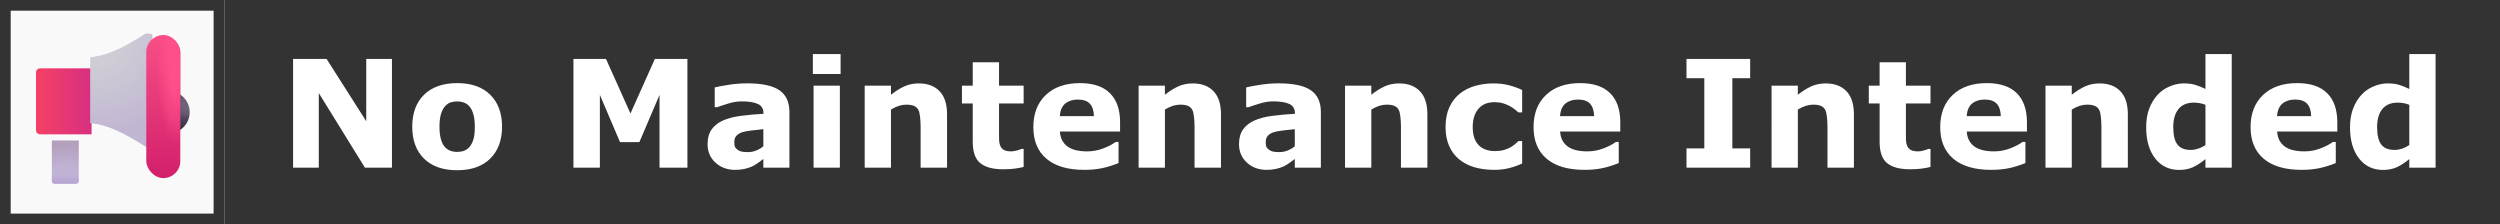
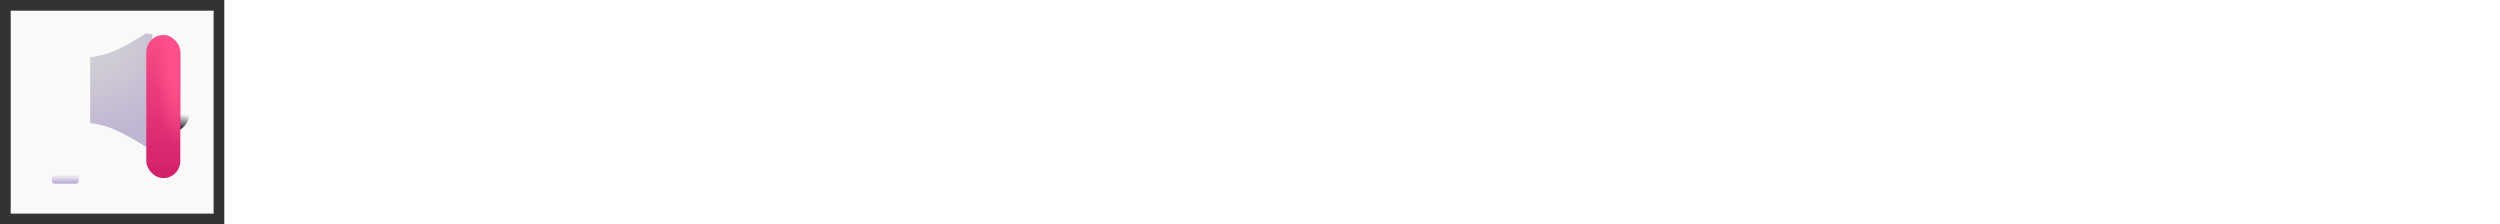
<svg xmlns="http://www.w3.org/2000/svg" width="222.927" height="20" viewBox="0 0 2229.265 200" aria-label="no-maintenance-intended">
  <defs>
    <radialGradient id="prefix__a" cx="0" cy="0" r="1" gradientUnits="userSpaceOnUse" gradientTransform="matrix(-2.031 1.5 -1.448 -1.961 29.687 14.665)">
      <stop offset=".363" stop-color="#6E6279" />
      <stop offset="1" stop-color="#5A4C67" />
    </radialGradient>
    <radialGradient id="prefix__c" cx="0" cy="0" r="1" gradientUnits="userSpaceOnUse" gradientTransform="matrix(0 -6.5 7.232 0 7.672 28.29)">
      <stop offset=".429" stop-color="#C0B2D4" />
      <stop offset="1" stop-color="#B4A0BC" />
    </radialGradient>
    <radialGradient id="prefix__h" cx="0" cy="0" r="1" gradientUnits="userSpaceOnUse" gradientTransform="matrix(5.875 15.5 -16.437 6.23 13.375 7.415)">
      <stop offset=".253" stop-color="#CFCCD5" />
      <stop offset="1" stop-color="#C1B6D2" />
    </radialGradient>
    <radialGradient id="prefix__k" cx="0" cy="0" r="1" gradientUnits="userSpaceOnUse" gradientTransform="matrix(0 14.125 -3.375 0 27 8.54)">
      <stop offset=".283" stop-color="#FF4F8A" />
      <stop offset="1" stop-color="#FF4F8A" stop-opacity="0" />
    </radialGradient>
    <linearGradient id="prefix__b" x1="27.75" y1="19.727" x2="28.25" y2="16.227" gradientUnits="userSpaceOnUse">
      <stop offset=".306" stop-color="#3A3141" />
      <stop offset="1" stop-color="#3A3141" stop-opacity="0" />
    </linearGradient>
    <linearGradient id="prefix__d" x1="7.672" y1="28.821" x2="7.672" y2="27.165" gradientUnits="userSpaceOnUse">
      <stop stop-color="#B5A4D2" />
      <stop offset="1" stop-color="#B5A4D2" stop-opacity="0" />
    </linearGradient>
    <linearGradient id="prefix__f" x1="2.562" y1="17.665" x2="12.875" y2="17.665" gradientUnits="userSpaceOnUse">
      <stop stop-color="#F44065" />
      <stop offset="1" stop-color="#D52E84" />
    </linearGradient>
    <linearGradient id="prefix__j" x1="24.813" y1="3.071" x2="24.813" y2="28.821" gradientUnits="userSpaceOnUse">
      <stop stop-color="#F94E87" />
      <stop offset="1" stop-color="#D21F6B" />
    </linearGradient>
    <filter id="prefix__e" x="2.143" y="8.06" width="10.257" height="13.879" filterUnits="userSpaceOnUse" color-interpolation-filters="sRGB">
      <feFlood flood-opacity="0" result="BackgroundImageFix" />
      <feBlend in="SourceGraphic" in2="BackgroundImageFix" result="shape" />
      <feColorMatrix in="SourceAlpha" values="0 0 0 0 0 0 0 0 0 0 0 0 0 0 0 0 0 0 127 0" result="hardAlpha" />
      <feOffset dx=".25" dy="-2" />
      <feGaussianBlur stdDeviation="1.5" />
      <feComposite in2="hardAlpha" operator="arithmetic" k2="-1" k3="1" />
      <feColorMatrix values="0 0 0 0 0.698 0 0 0 0 0.161 0 0 0 0 0.353 0 0 0 1 0" />
      <feBlend in2="shape" result="effect1_innerShadow_18_17873" />
    </filter>
    <filter id="prefix__g" x="12.15" y="2.758" width="11.944" height="23.463" filterUnits="userSpaceOnUse" color-interpolation-filters="sRGB">
      <feFlood flood-opacity="0" result="BackgroundImageFix" />
      <feBlend in="SourceGraphic" in2="BackgroundImageFix" result="shape" />
      <feColorMatrix in="SourceAlpha" values="0 0 0 0 0 0 0 0 0 0 0 0 0 0 0 0 0 0 127 0" result="hardAlpha" />
      <feOffset dy="-4" />
      <feGaussianBlur stdDeviation="1.5" />
      <feComposite in2="hardAlpha" operator="arithmetic" k2="-1" k3="1" />
      <feColorMatrix values="0 0 0 0 0.718 0 0 0 0 0.651 0 0 0 0 0.827 0 0 0 1 0" />
      <feBlend in2="shape" result="effect1_innerShadow_18_17873" />
    </filter>
    <filter id="prefix__i" x="21.75" y="2.071" width="6.625" height="26.75" filterUnits="userSpaceOnUse" color-interpolation-filters="sRGB">
      <feFlood flood-opacity="0" result="BackgroundImageFix" />
      <feBlend in="SourceGraphic" in2="BackgroundImageFix" result="shape" />
      <feColorMatrix in="SourceAlpha" values="0 0 0 0 0 0 0 0 0 0 0 0 0 0 0 0 0 0 127 0" result="hardAlpha" />
      <feOffset dx=".5" dy="-1" />
      <feGaussianBlur stdDeviation="1" />
      <feComposite in2="hardAlpha" operator="arithmetic" k2="-1" k3="1" />
      <feColorMatrix values="0 0 0 0 0.698 0 0 0 0 0.165 0 0 0 0 0.373 0 0 0 1 0" />
      <feBlend in2="shape" result="effect1_innerShadow_18_17873" />
    </filter>
  </defs>
-   <path fill="#333" paint-order="markers stroke fill" d="M200 0h2029.265v200H200z" />
  <path fill="#f9f9f9" stroke="#333" stroke-width="9.524" paint-order="markers fill stroke" d="M4.762 4.762h190.476v190.476H4.762z" />
  <g transform="translate(20.238 21.016) scale(4.953)">
-     <circle cx="26.281" cy="15.946" r="3.781" fill="url(#prefix__a)" />
    <circle cx="26.281" cy="15.946" r="3.781" fill="url(#prefix__b)" />
-     <path d="M5.25 21.04h4.844v7.28a.5.5 0 01-.5.5H5.75a.5.5 0 01-.5-.5z" fill="url(#prefix__c)" />
    <path d="M5.25 21.04h4.844v7.28a.5.5 0 01-.5.5H5.75a.5.5 0 01-.5-.5z" fill="url(#prefix__d)" />
    <g filter="url(#prefix__e)">
-       <path d="M2.143 10.81a.75.75 0 01.75-.75h9.257v11.88H2.893a.75.75 0 01-.75-.75z" fill="url(#prefix__f)" />
-     </g>
+       </g>
    <g filter="url(#prefix__g)">
      <path d="M22.219 5.758c-3.203 2-6.516 3.985-10.069 4.297V21.94h.156c3.494.355 6.756 2.31 9.913 4.282l1.132-.154v-4.129a.75.75 0 00.743-.75V10.81a.75.75 0 00-.743-.75V5.912z" fill="url(#prefix__h)" />
    </g>
    <g filter="url(#prefix__i)">
      <rect x="21.75" y="3.071" width="6.125" height="25.75" rx="3.063" fill="url(#prefix__j)" />
      <rect x="21.75" y="3.071" width="6.125" height="25.75" rx="3.063" fill="url(#prefix__k)" />
    </g>
  </g>
  <path style="-inkscape-font-specification:'Sans, Bold'" d="M349.497 149.512H325.41l-41.146-66.537v66.537h-22.917v-96.94h29.883l35.352 55.534V52.572h22.916zm98.177-36.524q0 18.034-10.547 28.45-10.481 10.352-29.492 10.352-19.01 0-29.557-10.351-10.482-10.417-10.482-28.45 0-18.165 10.547-28.516 10.612-10.352 29.492-10.352 19.14 0 29.557 10.417 10.482 10.417 10.482 28.45zm-28.84 17.774q2.278-2.8 3.384-6.706 1.172-3.971 1.172-10.937 0-6.446-1.172-10.808-1.171-4.362-3.255-6.966-2.083-2.67-5.013-3.776-2.93-1.107-6.315-1.107-3.385 0-6.055.912-2.604.911-5.013 3.646-2.148 2.539-3.45 6.966-1.237 4.427-1.237 11.133 0 5.99 1.107 10.416 1.107 4.362 3.255 7.031 2.083 2.54 4.948 3.711 2.93 1.172 6.64 1.172 3.19 0 6.055-1.041 2.93-1.107 4.948-3.646zm194.14 18.75h-24.87V84.603l-17.97 42.122h-17.252l-17.969-42.122v64.909h-23.567v-96.94h29.036l21.81 48.633 21.745-48.633h29.036zm67.707-19.076v-15.234q-4.752.39-10.286 1.107-5.534.65-8.399 1.562-3.515 1.107-5.403 3.255-1.823 2.084-1.823 5.534 0 2.279.39 3.711.391 1.432 1.954 2.734 1.497 1.303 3.58 1.954 2.084.586 6.51.586 3.516 0 7.097-1.433 3.646-1.432 6.38-3.776zm0 11.328q-1.888 1.433-4.687 3.45-2.8 2.02-5.274 3.19-3.45 1.563-7.161 2.28-3.71.78-8.138.78-10.417 0-17.448-6.444-7.031-6.446-7.031-16.472 0-8.008 3.58-13.086 3.581-5.078 10.157-8.007 6.51-2.93 16.146-4.167 9.635-1.237 19.987-1.823v-.39q0-6.055-4.948-8.334-4.948-2.344-14.584-2.344-5.794 0-12.37 2.084-6.575 2.018-9.44 3.125h-2.148V77.962q3.711-.976 12.044-2.278 8.399-1.367 16.797-1.367 19.987 0 28.841 6.184 8.92 6.12 8.92 19.271v49.74H680.68zm68.23 7.748h-23.438V76.4h23.437zm.65-83.529h-24.74V48.21h24.74zm94.922 83.529h-23.568v-36.263q0-4.427-.455-8.79-.456-4.426-1.563-6.51-1.302-2.409-3.841-3.515-2.474-1.107-6.966-1.107-3.19 0-6.51 1.042-3.256 1.041-7.097 3.32v51.823h-23.437V76.4h23.437v8.073q6.25-4.883 11.98-7.487 5.794-2.604 12.825-2.604 11.849 0 18.49 6.9 6.705 6.902 6.705 20.639zm68.294-.651q-3.776.976-8.008 1.497-4.231.586-10.351.586-13.672 0-20.378-5.534-6.64-5.534-6.64-18.945v-34.18h-9.636V76.4h9.636V55.502h23.437V76.4h21.94v15.885h-21.94v25.912q0 3.84.065 6.705t1.042 5.144q.911 2.278 3.19 3.645 2.344 1.302 6.77 1.302 1.824 0 4.753-.78 2.995-.782 4.167-1.433h1.953zm86.002-31.576h-53.645q.52 8.594 6.51 13.151 6.055 4.557 17.774 4.557 7.421 0 14.388-2.669 6.966-2.669 11.002-5.729h2.604v18.815q-7.942 3.19-14.974 4.623-7.03 1.432-15.56 1.432-22.005 0-33.723-9.896-11.72-9.896-11.72-28.19 0-18.099 11.069-28.646 11.132-10.612 30.468-10.612 17.839 0 26.823 9.05 8.984 8.984 8.984 25.911zm-23.307-13.737q-.195-7.356-3.646-11.067-3.45-3.711-10.742-3.711-6.77 0-11.133 3.515-4.362 3.516-4.882 11.263zm113.281 45.964h-23.568v-36.263q0-4.427-.455-8.79-.456-4.426-1.563-6.51-1.302-2.409-3.84-3.515-2.475-1.107-6.967-1.107-3.19 0-6.51 1.042-3.256 1.041-7.097 3.32v51.823h-23.437V76.4h23.437v8.073q6.25-4.883 11.98-7.487 5.794-2.604 12.825-2.604 11.849 0 18.49 6.9 6.705 6.902 6.705 20.639zm65.82-19.076v-15.234q-4.752.39-10.286 1.107-5.534.65-8.399 1.562-3.515 1.107-5.403 3.255-1.823 2.084-1.823 5.534 0 2.279.39 3.711.391 1.432 1.954 2.734 1.497 1.303 3.58 1.954 2.084.586 6.51.586 3.516 0 7.097-1.433 3.646-1.432 6.38-3.776zm0 11.328q-1.888 1.433-4.687 3.45-2.8 2.02-5.274 3.19-3.45 1.563-7.161 2.28-3.71.78-8.138.78-10.417 0-17.448-6.444-7.031-6.446-7.031-16.472 0-8.008 3.58-13.086 3.581-5.078 10.157-8.007 6.51-2.93 16.146-4.167 9.635-1.237 19.987-1.823v-.39q0-6.055-4.948-8.334-4.948-2.344-14.584-2.344-5.794 0-12.37 2.084-6.575 2.018-9.44 3.125h-2.148V77.962q3.711-.976 12.044-2.278 8.399-1.367 16.797-1.367 19.987 0 28.841 6.184 8.92 6.12 8.92 19.271v49.74h-23.243zm118.23 7.748h-23.568v-36.263q0-4.427-.456-8.79-.456-4.426-1.563-6.51-1.302-2.409-3.84-3.515-2.475-1.107-6.967-1.107-3.19 0-6.51 1.042-3.256 1.041-7.097 3.32v51.823h-23.437V76.4h23.437v8.073q6.25-4.883 11.98-7.487 5.794-2.604 12.825-2.604 11.849 0 18.49 6.9 6.705 6.902 6.705 20.639zm59.634 1.953q-9.57 0-17.513-2.279-7.877-2.278-13.736-7.031-5.795-4.753-8.985-11.98-3.19-7.226-3.19-16.926 0-10.222 3.385-17.643 3.451-7.422 9.57-12.305 5.925-4.622 13.673-6.77 7.747-2.15 16.08-2.15 7.487 0 13.802 1.628 6.315 1.628 11.784 4.232v19.987h-3.32q-1.367-1.172-3.32-2.734-1.888-1.563-4.688-3.06-2.67-1.433-5.86-2.344-3.19-.977-7.421-.977-9.375 0-14.453 5.99-5.013 5.924-5.013 16.146 0 10.547 5.143 16.015 5.208 5.47 14.713 5.47 4.428 0 7.943-.977 3.58-1.042 5.925-2.41 2.213-1.301 3.906-2.734 1.693-1.432 3.125-2.8h3.32v19.988q-5.534 2.604-11.588 4.101-5.99 1.563-13.282 1.563zm112.37-34.18h-53.646q.521 8.594 6.51 13.151 6.055 4.557 17.774 4.557 7.422 0 14.388-2.669t11.003-5.729h2.604v18.815q-7.943 3.19-14.974 4.623-7.031 1.432-15.56 1.432-22.005 0-33.724-9.896-11.719-9.896-11.719-28.19 0-18.099 11.068-28.646 11.133-10.612 30.469-10.612 17.838 0 26.823 9.05 8.984 8.984 8.984 25.911zm-23.307-13.737q-.196-7.356-3.646-11.067-3.45-3.711-10.742-3.711-6.771 0-11.133 3.515-4.362 3.516-4.883 11.263zm139.127 45.964h-56.77v-17.188h15.885V69.76h-15.886V52.572h56.771v17.187h-15.885v62.565h15.885zm92.513 0h-23.568v-36.263q0-4.427-.456-8.79-.455-4.426-1.562-6.51-1.302-2.409-3.841-3.515-2.474-1.107-6.966-1.107-3.19 0-6.51 1.042-3.256 1.041-7.097 3.32v51.823h-23.438V76.4h23.438v8.073q6.25-4.883 11.98-7.487 5.793-2.604 12.824-2.604 11.85 0 18.49 6.9 6.706 6.902 6.706 20.639zm68.294-.651q-3.776.976-8.008 1.497-4.232.586-10.352.586-13.671 0-20.377-5.534-6.64-5.534-6.64-18.945v-34.18h-9.636V76.4h9.635V55.502h23.438V76.4h21.94v15.885h-21.94v25.912q0 3.84.065 6.705t1.041 5.144q.912 2.278 3.19 3.645 2.344 1.302 6.771 1.302 1.823 0 4.753-.78 2.995-.782 4.167-1.433h1.953zm86.002-31.576h-53.645q.52 8.594 6.51 13.151 6.055 4.557 17.773 4.557 7.422 0 14.388-2.669t11.003-5.729h2.604v18.815q-7.943 3.19-14.974 4.623-7.031 1.432-15.56 1.432-22.005 0-33.724-9.896-11.718-9.896-11.718-28.19 0-18.099 11.067-28.646 11.133-10.612 30.47-10.612 17.838 0 26.822 9.05 8.984 8.984 8.984 25.911zm-23.307-13.737q-.195-7.356-3.646-11.067-3.45-3.711-10.742-3.711-6.77 0-11.133 3.515-4.362 3.516-4.883 11.263zm113.281 45.964h-23.568v-36.263q0-4.427-.455-8.79-.456-4.426-1.563-6.51-1.302-2.409-3.841-3.515-2.474-1.107-6.966-1.107-3.19 0-6.51 1.042-3.256 1.041-7.097 3.32v51.823h-23.437V76.4h23.437v8.073q6.25-4.883 11.98-7.487 5.794-2.604 12.825-2.604 11.849 0 18.49 6.9 6.705 6.902 6.705 20.639zm92.643 0h-23.437v-7.617q-6.055 4.947-11.329 7.291-5.273 2.344-12.174 2.344-13.346 0-21.354-10.287-8.008-10.286-8.008-27.734 0-9.31 2.67-16.471 2.734-7.227 7.421-12.37 4.427-4.883 10.742-7.552 6.315-2.734 12.63-2.734 6.576 0 10.743 1.432 4.231 1.367 8.659 3.516V48.21h23.437zm-23.437-20.183V93.457q-2.474-1.042-5.209-1.497-2.734-.456-5.013-.456-9.245 0-13.867 5.794-4.622 5.73-4.622 15.95 0 10.743 3.71 15.626 3.712 4.817 11.915 4.817 3.19 0 6.77-1.171 3.581-1.237 6.316-3.19zm117.577-12.044h-53.645q.52 8.594 6.51 13.151 6.055 4.557 17.773 4.557 7.422 0 14.388-2.669t11.003-5.729h2.604v18.815q-7.943 3.19-14.974 4.623-7.031 1.432-15.56 1.432-22.005 0-33.724-9.896-11.718-9.896-11.718-28.19 0-18.099 11.067-28.646 11.133-10.612 30.47-10.612 17.838 0 26.822 9.05 8.984 8.984 8.984 25.911zm-23.307-13.737q-.195-7.356-3.646-11.067-3.45-3.711-10.742-3.711-6.77 0-11.133 3.515-4.362 3.516-4.883 11.263zm110.937 45.964h-23.437v-7.617q-6.055 4.947-11.328 7.291-5.274 2.344-12.175 2.344-13.346 0-21.354-10.287-8.008-10.286-8.008-27.734 0-9.31 2.67-16.471 2.734-7.227 7.422-12.37 4.427-4.883 10.742-7.552 6.315-2.734 12.63-2.734 6.575 0 10.742 1.432 4.232 1.367 8.659 3.516V48.21h23.437zm-23.437-20.183V93.457q-2.474-1.042-5.208-1.497-2.735-.456-5.013-.456-9.245 0-13.867 5.794-4.623 5.73-4.623 15.95 0 10.743 3.711 15.626 3.71 4.817 11.914 4.817 3.19 0 6.77-1.171 3.582-1.237 6.316-3.19z" aria-label="No Maintenance Intended" font-weight="700" font-size="133.333" font-family="Sans" fill="#fff" paint-order="markers stroke fill" />
</svg>